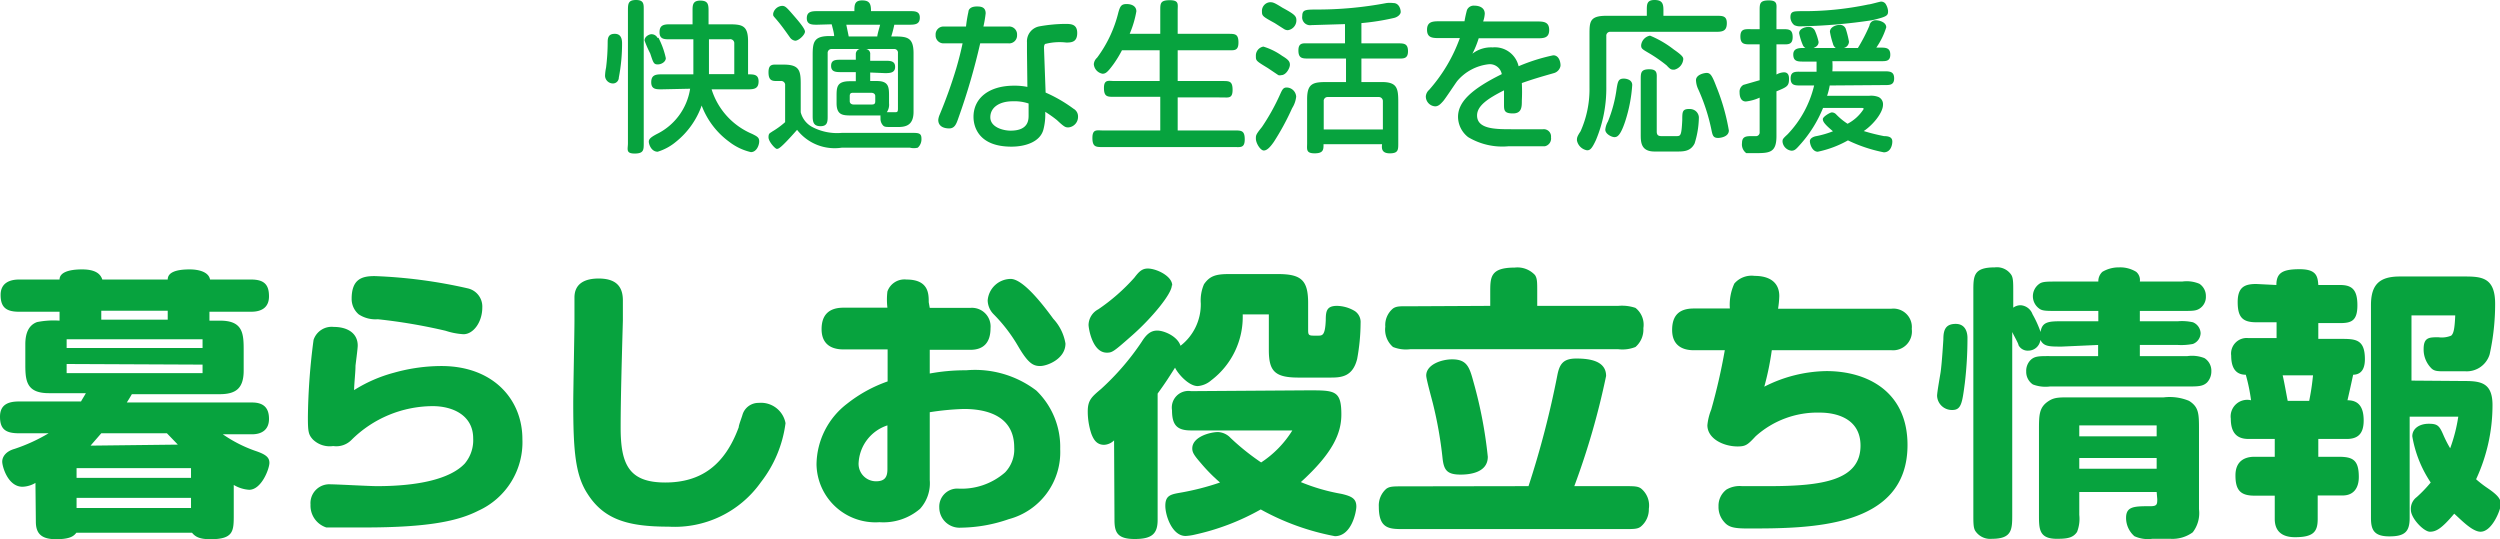
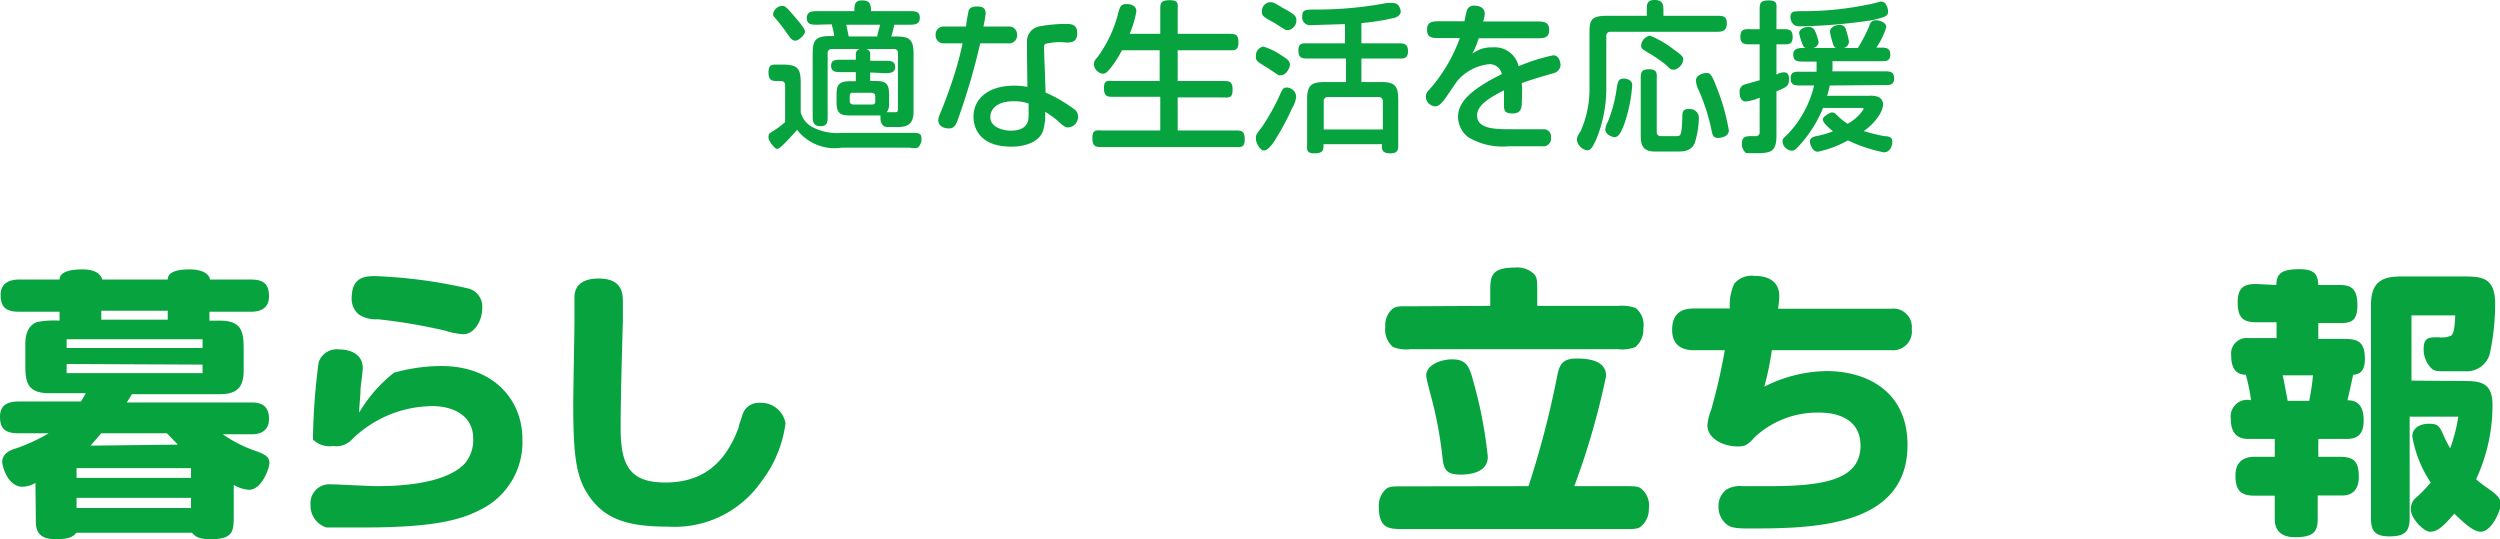
<svg xmlns="http://www.w3.org/2000/svg" width="123.42" height="26.63" viewBox="0 0 123.42 26.63">
  <defs>
    <style>.cls-1{fill:#07a33e;}</style>
  </defs>
  <title>アセット 126</title>
  <g id="レイヤー_2" data-name="レイヤー 2">
    <g id="レイヤー_1-2" data-name="レイヤー 1">
-       <path class="cls-1" d="M30.71,2.14a8.79,8.79,0,0,1-.16,1.69c0,.15-.12.29-.29.29a.39.39,0,0,1-.39-.38,2.27,2.27,0,0,1,.05-.4A10.38,10.38,0,0,0,30,2.06c0-.28.11-.39.35-.39S30.71,1.82,30.71,2.14ZM31,.54C31,.2,31,0,31.4,0s.38.22.38.51V7.07c0,.33,0,.51-.45.51S31,7.36,31,7.07Zm1.51,1.33a4,4,0,0,1,.36,1c0,.17-.2.31-.4.31s-.22-.09-.37-.54A5.19,5.19,0,0,1,31.82,2c0-.21.25-.31.33-.31A.33.33,0,0,1,32.46,1.87Zm.15,2.54c-.27,0-.51,0-.51-.35s.21-.39.51-.39h1.57c0-.26,0-.53,0-.67V1.94H33.07c-.27,0-.51,0-.51-.35s.21-.39.51-.39h1.12V.54c0-.28,0-.51.38-.51s.41.18.41.51V1.2h1c.65,0,.95.05.95.83V3.67c.28,0,.52,0,.52.35s-.21.39-.51.39H35.13a3.53,3.53,0,0,0,2,2.2c.26.13.35.18.35.37s-.13.53-.41.53A2.76,2.76,0,0,1,36,7a3.92,3.92,0,0,1-1.36-1.79A4,4,0,0,1,33.37,7a2.6,2.6,0,0,1-.9.49c-.32,0-.44-.37-.44-.5s.11-.22.39-.37a3,3,0,0,0,1.65-2.24ZM35,3c0,.19,0,.48,0,.66h1.25V2.15A.2.2,0,0,0,36,1.94H35Z" />
      <path class="cls-1" d="M39.53,5.54a1.14,1.14,0,0,0,.57.73,2.64,2.64,0,0,0,1.46.29H45c.33,0,.49,0,.49.28a.56.56,0,0,1-.18.45.79.79,0,0,1-.39,0H41.56a2.35,2.35,0,0,1-2.21-.88c-.83.94-.92.94-1,.94s-.41-.36-.41-.57.07-.2.19-.29a4,4,0,0,0,.63-.46V4.16A.2.2,0,0,0,38.53,4h-.15c-.24,0-.44,0-.44-.43s.22-.38.5-.38h.26c.77,0,.83.31.83.95ZM38.61.29c.14,0,.21.06.48.37s.65.74.65.9-.31.45-.48.45A.37.37,0,0,1,39,1.85c-.22-.31-.41-.58-.63-.84S38.17.8,38.17.67A.48.48,0,0,1,38.61.29Zm1.73.93c-.25,0-.51,0-.51-.32s.23-.35.51-.35h1.84c0-.29,0-.53.38-.53S43,.2,43,.55h1.91c.25,0,.5,0,.5.32s-.22.35-.5.35h-.76A5.74,5.74,0,0,1,44,1.8h.15c.64,0,.95.05.95.83V5.52c0,.63-.34.75-.75.75H44c-.24,0-.33,0-.4-.07a.49.49,0,0,1-.13-.38.45.45,0,0,1,0-.12H42.06c-.44,0-.76,0-.76-.61V4.77c0-.46,0-.76.66-.76h.29V3.56h-.72c-.25,0-.5,0-.5-.31s.25-.3.5-.3h.72V2.69a.26.26,0,0,1,.19-.27H41.07a.19.19,0,0,0-.21.2V5.73c0,.26,0,.5-.35.5s-.39-.21-.39-.5v-3c0-.64.05-.95.83-.95h.23c0-.16-.1-.48-.12-.58Zm1.44,0,.12.58h1.41c0-.1.11-.45.14-.58Zm.37,3.36c-.11,0-.2,0-.2.16V5c0,.08.06.16.2.16H43c.12,0,.21,0,.21-.16V4.74c0-.08-.06-.16-.21-.16Zm.81-1V4h.33c.6,0,.6.32.6.76V5.1a.65.65,0,0,1-.11.44h.38c.13,0,.17,0,.17-.18V2.62a.18.18,0,0,0-.2-.2H42.76a.24.24,0,0,1,.2.27V3h.73c.25,0,.5,0,.5.3s-.25.31-.5.31Z" />
      <path class="cls-1" d="M49.78,1.31a.39.39,0,0,1,.43.42.39.39,0,0,1-.43.41H48.39a31.92,31.92,0,0,1-1.07,3.67c-.1.29-.18.53-.46.53s-.54-.11-.54-.42a.84.84,0,0,1,.07-.26,23.43,23.43,0,0,0,.82-2.29c.14-.48.25-.93.31-1.23h-.91a.39.39,0,0,1-.42-.41.39.39,0,0,1,.42-.42h1.08a6.62,6.62,0,0,1,.12-.73c0-.08.07-.26.41-.26.16,0,.44,0,.44.34a5.9,5.9,0,0,1-.11.65Zm.92,1.26c0-.08,0-.42,0-.48a.75.75,0,0,1,.62-.79,7.58,7.58,0,0,1,1.25-.12c.29,0,.61,0,.61.45s-.28.47-.54.47a2.83,2.83,0,0,0-1,.06c-.08,0-.1.1-.1.21l.08,2.2a7.09,7.09,0,0,1,1.38.8.43.43,0,0,1,.22.39.52.52,0,0,1-.47.53c-.14,0-.19,0-.57-.36a5.9,5.9,0,0,0-.58-.41,2.92,2.92,0,0,1-.09.88c-.16.6-.88.84-1.58.84-1.63,0-1.87-1-1.87-1.47,0-.93.77-1.54,2-1.54a3.21,3.21,0,0,1,.66.06Zm.08,2.54A2.19,2.19,0,0,0,50,5c-.66,0-1.11.3-1.11.79s.63.66,1,.66c.89,0,.89-.54.89-.76Z" />
      <path class="cls-1" d="M55.39,2.48a5.52,5.52,0,0,1-.42.69c-.28.38-.38.47-.54.47A.52.52,0,0,1,54,3.17a.47.47,0,0,1,.16-.32A6.2,6.2,0,0,0,55.21.62c.09-.32.15-.42.41-.42s.48.11.48.36a5,5,0,0,1-.33,1.11h1.51V.51c0-.34,0-.5.47-.5s.39.21.39.5V1.67h2.49c.34,0,.51,0,.51.43s-.23.38-.51.38H58.14V4h2.21c.34,0,.5,0,.5.44s-.22.37-.5.37H58.14V6.44h2.8c.34,0,.51,0,.51.44s-.22.38-.51.38h-6.5c-.33,0-.51,0-.51-.45s.22-.37.51-.37h2.84V4.78H55c-.33,0-.5,0-.5-.44S54.75,4,55,4h2.25V2.48Z" />
      <path class="cls-1" d="M62.37,2.3a3.2,3.2,0,0,1,.93.46c.32.19.38.29.38.44s-.18.51-.43.51a.27.27,0,0,1-.14,0l-.52-.35C62,3,62,3,62,2.76A.45.45,0,0,1,62.37,2.3ZM62,6.84c0-.16,0-.2.3-.57a10.65,10.65,0,0,0,.9-1.62c.1-.22.15-.33.32-.33a.48.48,0,0,1,.47.45,1.32,1.32,0,0,1-.2.57A12.53,12.53,0,0,1,62.89,7c-.18.26-.34.43-.5.43S62,7.08,62,6.84ZM62.69.11c.14,0,.19,0,.62.27C63.9.7,64,.79,64,1a.49.49,0,0,1-.42.49.35.35,0,0,1-.18-.05l-.47-.3c-.6-.33-.63-.35-.63-.58A.43.43,0,0,1,62.69.11ZM66.4,1.19l-1.66.05a.39.39,0,0,1-.45-.45c0-.31.17-.31.6-.32A18.32,18.32,0,0,0,68.45.15a1.39,1.39,0,0,1,.33,0c.3,0,.37.32.37.44S69,.85,68.8.89a11.59,11.59,0,0,1-1.59.25v1H69c.3,0,.51,0,.51.39s-.24.36-.51.36H67.21V4.05h1c.77,0,.82.31.82,1V7.07c0,.33,0,.5-.42.5s-.4-.27-.38-.45H65.34c0,.26,0,.45-.44.45s-.37-.21-.37-.5V4.89c0-.79.31-.84,1-.84h.92V2.89H64.61c-.31,0-.51,0-.51-.4s.24-.35.51-.35H66.4ZM68.27,5a.2.2,0,0,0-.21-.21H65.55a.19.19,0,0,0-.2.21V6.39h2.92Z" />
      <path class="cls-1" d="M75.85,1.06c.33,0,.63,0,.63.42s-.3.41-.63.41H73a4.55,4.55,0,0,1-.31.76,1.51,1.51,0,0,1,1-.31,1.2,1.2,0,0,1,1.28.93,9.15,9.15,0,0,1,1.71-.54c.3,0,.36.36.36.49s-.11.33-.33.39c-.74.21-1.1.32-1.58.49a8.53,8.53,0,0,1,0,.87c0,.3,0,.63-.44.63s-.44-.16-.44-.46V4.46c-.77.39-1.33.75-1.33,1.24,0,.68.92.68,1.72.68l1,0,.53,0a.36.36,0,0,1,.4.4.39.39,0,0,1-.3.44c-.29,0-1.22,0-1.79,0a3.28,3.28,0,0,1-2-.45,1.28,1.28,0,0,1-.5-1c0-.72.62-1.35,2.16-2.11a.6.6,0,0,0-.63-.49A2.38,2.38,0,0,0,71.94,4c-.12.16-.59.88-.7,1s-.22.25-.39.25a.49.49,0,0,1-.46-.49.47.47,0,0,1,.16-.32,7.89,7.89,0,0,0,1.52-2.56h-1c-.33,0-.62,0-.62-.41s.29-.42.62-.42H72.3A5.59,5.59,0,0,1,72.42.5a.36.36,0,0,1,.37-.22c.23,0,.51.09.51.4a1.42,1.42,0,0,1-.08.38Z" />
      <path class="cls-1" d="M84.75.78c.28,0,.5,0,.5.36s-.17.43-.5.43H79.5a.19.19,0,0,0-.2.21v2.5a6.59,6.59,0,0,1-.51,2.63c-.2.43-.29.51-.44.51a.61.61,0,0,1-.5-.49c0-.12,0-.18.18-.45a5.08,5.08,0,0,0,.44-2.15V1.72c0-.64,0-.94.83-.94h2V.5c0-.28,0-.5.38-.5s.44.18.44.5V.78ZM79.38,6a6.6,6.6,0,0,0,.43-1.62c.06-.37.09-.5.36-.5,0,0,.41,0,.41.32A7.38,7.38,0,0,1,80.23,6c-.24.72-.4.77-.53.77s-.45-.15-.45-.37A1,1,0,0,1,79.38,6ZM81,3.93c0-.33,0-.51.42-.51s.37.23.37.51V6.5c0,.21.13.22.25.22h.7c.23,0,.27,0,.31-.79,0-.41,0-.55.35-.55s.47.27.47.42a4.43,4.43,0,0,1-.21,1.28c-.2.4-.55.4-.88.4H81.68C81,7.48,81,7,81,6.64Zm1.64-.49c-.12,0-.17,0-.36-.21a7.22,7.22,0,0,0-.93-.64c-.29-.17-.33-.2-.33-.36a.54.54,0,0,1,.44-.47,5,5,0,0,1,1.18.69c.42.29.46.38.46.47A.58.58,0,0,1,82.66,3.44Zm1.6.16c.19,0,.27.09.49.67a10.33,10.33,0,0,1,.62,2.17c0,.34-.48.37-.52.37-.25,0-.28-.11-.34-.4a9.45,9.45,0,0,0-.65-2A1.14,1.14,0,0,1,83.73,4C83.69,3.69,84.13,3.6,84.26,3.6Z" />
      <path class="cls-1" d="M86.87,4.82a2.26,2.26,0,0,1-.68.19c-.29,0-.31-.33-.31-.45a.38.38,0,0,1,.19-.37l.8-.23V2.19h-.44c-.3,0-.51,0-.51-.39s.24-.36.51-.36h.44V.53c0-.34,0-.51.45-.51s.38.22.38.51v.91H88c.3,0,.5,0,.5.39s-.24.36-.5.36H87.7V3.68a.82.82,0,0,1,.37-.11c.25,0,.25.24.25.32,0,.36-.09.4-.62.62V6.72c0,.83-.35.84-1.07.84-.31,0-.34,0-.42,0A.53.53,0,0,1,86,7.06c0-.34.23-.34.51-.34h.16a.18.18,0,0,0,.2-.2Zm3.46-.6a3.41,3.41,0,0,1-.13.51h2.07a1,1,0,0,1,.47.06.39.39,0,0,1,.22.38c0,.4-.5,1-.95,1.3a9.76,9.76,0,0,0,1,.25c.31,0,.41.1.41.27s-.08.53-.42.53a7.29,7.29,0,0,1-1.77-.59,5.17,5.17,0,0,1-1.49.56c-.27,0-.39-.37-.39-.52s.19-.23.32-.25a4.64,4.64,0,0,0,.82-.24c-.42-.35-.5-.48-.5-.6s.36-.33.44-.33a.29.29,0,0,1,.22.1,3.2,3.2,0,0,0,.56.46A2.09,2.09,0,0,0,92,5.39c0-.06,0-.06-.09-.06H90a6.22,6.22,0,0,1-1.15,1.83c-.18.2-.25.28-.41.28A.5.5,0,0,1,88,7c0-.12,0-.14.25-.37a5.23,5.23,0,0,0,1.31-2.41h-.66c-.28,0-.5,0-.5-.35s.24-.33.5-.33h.78c0-.19,0-.28,0-.5h-.64c-.28,0-.51,0-.51-.35s.36-.32.6-.32A.3.3,0,0,1,89,2.22a2.94,2.94,0,0,1-.18-.58c0-.22.29-.31.45-.31a.33.33,0,0,1,.34.21,2.72,2.72,0,0,1,.17.53c0,.2-.17.26-.25.3h1.1a.34.34,0,0,1-.14-.21,3.9,3.9,0,0,1-.15-.59c0-.23.29-.34.47-.34a.3.3,0,0,1,.32.22,4.54,4.54,0,0,1,.15.61.33.33,0,0,1-.26.31h.7a8.49,8.49,0,0,0,.57-1.1A.31.31,0,0,1,92.61,1c.12,0,.51.07.51.35a3.64,3.64,0,0,1-.49,1h.18c.28,0,.51,0,.51.35s-.26.32-.51.32H90.46a3.43,3.43,0,0,1,0,.5H93c.28,0,.51,0,.51.35s-.25.33-.51.33ZM92.41,1a26.85,26.85,0,0,1-3.51.3.65.65,0,0,1-.32-.06.51.51,0,0,1-.19-.39c0-.3.17-.29.5-.3A15.41,15.41,0,0,0,92.24.22c.09,0,.56-.14.62-.14a.27.27,0,0,1,.22.1.78.78,0,0,1,.13.36C93.21.76,93.19.82,92.41,1Z" />
      <path class="cls-1" d="M1.75,23.84a1.33,1.33,0,0,1-.64.19c-.72,0-1-1-1-1.24s.18-.51.61-.63a8.47,8.47,0,0,0,1.68-.77H.94c-.65,0-.94-.19-.94-.82s.46-.75.94-.75H4c.07-.13.11-.18.24-.41H2.41c-1.16,0-1.16-.68-1.16-1.51V17c0-.51.14-.94.58-1.1a4.22,4.22,0,0,1,1.11-.07v-.44h-2c-.66,0-.91-.24-.91-.83s.45-.76.91-.76h2c0-.33.41-.5,1.11-.5s.92.25,1,.5H8.28c0-.38.47-.5,1.09-.5.41,0,.93.11,1,.5H12.4c.66,0,.88.27.88.83s-.38.76-.88.76H10.34v.44h.53c1.16,0,1.16.68,1.16,1.52v.94c0,.89-.39,1.17-1.19,1.17H6.51c-.14.24-.18.3-.25.41h6.18c.59,0,.84.28.84.81s-.35.76-.84.76H11a6.68,6.68,0,0,0,1.58.81c.51.17.72.31.72.6s-.39,1.33-1,1.33a1.7,1.7,0,0,1-.76-.24v1.47c0,.8,0,1.21-1.15,1.21-.52,0-.74-.11-.91-.32H3.77c-.11.14-.27.32-1,.32s-1-.28-1-.87Zm1.54-7.09v.43H10v-.43Zm0,1.22v.45H10V18Zm.49,5.14v.48H9.43v-.48Zm0,1.47v.5H9.43v-.5Zm5-2.63-.54-.56H5L4.47,22ZM5,15.78H8.28v-.44H5Z" />
-       <path class="cls-1" d="M19.45,18.4a8.7,8.7,0,0,1,2.34-.33c2.56,0,4,1.65,4,3.61a3.71,3.71,0,0,1-2.17,3.53c-1,.51-2.46.83-5.63.83-.84,0-1.67,0-1.88,0a1.13,1.13,0,0,1-.78-1.13.93.93,0,0,1,1-1c.3,0,1.91.09,2.28.09,2,0,3.6-.34,4.33-1.11a1.79,1.79,0,0,0,.42-1.25c0-1.13-1-1.59-2-1.59a5.72,5.72,0,0,0-4,1.66,1.05,1.05,0,0,1-.91.31,1.19,1.19,0,0,1-1-.32c-.22-.24-.25-.38-.25-1.11a31.36,31.36,0,0,1,.28-3.81.94.94,0,0,1,1-.64c.69,0,1.18.32,1.18.92,0,.16-.1.89-.11,1,0,.33-.06.8-.07,1.2A7.1,7.1,0,0,1,19.45,18.4ZM22,16.33a27.29,27.29,0,0,0-3.35-.57,1.5,1.5,0,0,1-.94-.24,1,1,0,0,1-.35-.77c0-1,.54-1.12,1.14-1.12a24.57,24.57,0,0,1,4.61.61.92.92,0,0,1,.7.94c0,.72-.44,1.32-.93,1.32A3.5,3.5,0,0,1,22,16.33Z" />
+       <path class="cls-1" d="M19.45,18.4a8.7,8.7,0,0,1,2.34-.33c2.56,0,4,1.65,4,3.61a3.71,3.71,0,0,1-2.17,3.53c-1,.51-2.46.83-5.63.83-.84,0-1.67,0-1.88,0a1.13,1.13,0,0,1-.78-1.13.93.93,0,0,1,1-1c.3,0,1.91.09,2.28.09,2,0,3.6-.34,4.33-1.11a1.79,1.79,0,0,0,.42-1.25c0-1.13-1-1.59-2-1.59a5.72,5.72,0,0,0-4,1.66,1.05,1.05,0,0,1-.91.31,1.19,1.19,0,0,1-1-.32a31.36,31.36,0,0,1,.28-3.81.94.94,0,0,1,1-.64c.69,0,1.18.32,1.18.92,0,.16-.1.89-.11,1,0,.33-.06.8-.07,1.2A7.1,7.1,0,0,1,19.45,18.4ZM22,16.33a27.29,27.29,0,0,0-3.35-.57,1.5,1.5,0,0,1-.94-.24,1,1,0,0,1-.35-.77c0-1,.54-1.12,1.14-1.12a24.57,24.57,0,0,1,4.61.61.92.92,0,0,1,.7.94c0,.72-.44,1.32-.93,1.32A3.5,3.5,0,0,1,22,16.33Z" />
      <path class="cls-1" d="M29,24.37c-.6-.92-.7-2.14-.7-4.45,0-.65.06-3.49.06-4.07,0-.19,0-1,0-1.16,0-.73.57-.94,1.19-.94.84,0,1.2.37,1.2,1.08,0,.16,0,.86,0,1-.05,1.8-.11,3.86-.11,5.28,0,1.82.41,2.71,2.2,2.71s2.95-.88,3.63-2.73c0-.11.14-.45.19-.63a.82.82,0,0,1,.8-.57,1.23,1.23,0,0,1,1.32,1,6,6,0,0,1-1.22,2.92A5.21,5.21,0,0,1,33,26C31,26,29.81,25.65,29,24.37Z" />
-       <path class="cls-1" d="M45.9,15.2h2a.92.92,0,0,1,1,1c0,.7-.33,1.07-1,1.07h-2v1.17a9.66,9.66,0,0,1,1.8-.16,5,5,0,0,1,3.46,1,3.87,3.87,0,0,1,1.18,2.89,3.42,3.42,0,0,1-2.54,3.46,7.41,7.41,0,0,1-2.36.42,1,1,0,0,1-1.07-1,.89.89,0,0,1,.9-.93,3.26,3.26,0,0,0,2.35-.8,1.64,1.64,0,0,0,.45-1.23c0-1.72-1.65-1.9-2.49-1.9a13.33,13.33,0,0,0-1.68.16v3.35a1.88,1.88,0,0,1-.48,1.42,2.78,2.78,0,0,1-2,.66,2.91,2.91,0,0,1-3.11-2.85,3.82,3.82,0,0,1,1.51-3,6.88,6.88,0,0,1,2-1.1V17.25H41.64c-.65,0-1.08-.3-1.08-1s.36-1.06,1.08-1.06h2.17a3.33,3.33,0,0,1,0-.8.89.89,0,0,1,.94-.59c1.1,0,1.1.71,1.1,1.12ZM43.81,21a2.06,2.06,0,0,0-1.42,1.82.86.86,0,0,0,.86.94c.43,0,.56-.21.56-.59ZM52,15.74a2.36,2.36,0,0,1,.6,1.22c0,.76-.9,1.11-1.25,1.11s-.6-.14-1.1-1a7.79,7.79,0,0,0-1.2-1.56,1,1,0,0,1-.29-.68,1.15,1.15,0,0,1,1.16-1.06C50.53,13.81,51.46,15,52,15.74Z" />
-       <path class="cls-1" d="M55,21.74a.75.75,0,0,1-.49.22c-.39,0-.53-.29-.63-.54a3.53,3.53,0,0,1-.18-1.11c0-.56.2-.72.66-1.11a12.64,12.64,0,0,0,2-2.32c.22-.35.43-.56.77-.56s1,.28,1.15.75a2.58,2.58,0,0,0,1-2.1,2,2,0,0,1,.16-.94c.28-.4.57-.5,1.23-.5h2.41c1.15,0,1.5.29,1.5,1.43v1.29c0,.25,0,.32.26.32h.23c.21,0,.35,0,.38-.76,0-.46.05-.71.56-.71a1.77,1.77,0,0,1,.88.26.65.65,0,0,1,.28.58A10,10,0,0,1,67,17.72c-.22.88-.78.92-1.32.92H64.11c-1.17,0-1.47-.31-1.47-1.36V15.52H61.35a3.93,3.93,0,0,1-1.56,3.26,1.15,1.15,0,0,1-.66.28c-.46,0-1-.64-1.12-.91-.34.53-.42.67-.86,1.28v6.24c0,.68-.28.94-1.13.94s-1-.32-1-.94Zm2.85-7.65c0,.42-1,1.62-1.94,2.45s-1,.87-1.27.87c-.72,0-.9-1.22-.9-1.37a.89.89,0,0,1,.48-.77A9.64,9.64,0,0,0,56,13.71c.26-.34.43-.52.87-.43S57.87,13.7,57.87,14.09Zm6.75,5.18c1.29,0,1.62,0,1.62,1.19,0,.9-.39,1.88-2,3.34a9.52,9.52,0,0,0,2,.58c.52.12.74.24.74.63,0,.23-.22,1.46-1.06,1.46a12.17,12.17,0,0,1-3.66-1.32A11.7,11.7,0,0,1,59,26.39a2.54,2.54,0,0,1-.47.07c-.66,0-1-1-1-1.49s.24-.56.7-.64a12.76,12.76,0,0,0,2-.51,8.32,8.32,0,0,1-.94-.95c-.33-.38-.43-.53-.43-.73,0-.58.89-.81,1.27-.81a.9.9,0,0,1,.62.29,11.72,11.72,0,0,0,1.51,1.21,5.1,5.1,0,0,0,1.54-1.58h-5c-.7,0-.94-.27-.94-1a.82.82,0,0,1,.94-.94Z" />
      <path class="cls-1" d="M75.46,24a45.89,45.89,0,0,0,1.42-5.46c.11-.57.29-.84.94-.84s1.47.11,1.47.86A37.31,37.31,0,0,1,77.72,24h2.45c.5,0,.69,0,.85.12a1.08,1.08,0,0,1,.38,1A1.1,1.1,0,0,1,81,26c-.16.12-.33.12-.85.12H69.3c-.7,0-1.23,0-1.23-1.1a1.09,1.09,0,0,1,.37-.89c.17-.12.34-.12.86-.12ZM73.57,15.1v-.66c0-.76,0-1.23,1.21-1.23a1.18,1.18,0,0,1,1,.37c.11.17.11.34.11.86v.66h4a2.08,2.08,0,0,1,.85.1,1.06,1.06,0,0,1,.39,1,1.14,1.14,0,0,1-.39.93,1.73,1.73,0,0,1-.85.11H69.62a1.71,1.71,0,0,1-.85-.11,1.13,1.13,0,0,1-.38-1,1.06,1.06,0,0,1,.38-.9c.18-.13.42-.11.85-.11Zm-1.88,2.64c.75,0,.86.41,1.06,1.14a21.72,21.72,0,0,1,.7,3.67c0,.83-1,.88-1.34.88-.67,0-.82-.22-.89-.77a19.94,19.94,0,0,0-.48-2.74c-.07-.28-.33-1.21-.33-1.38C70.41,18,71.16,17.74,71.69,17.74Z" />
      <path class="cls-1" d="M93.38,15.24a.91.91,0,0,1,1,1,.93.93,0,0,1-1,1.05H87.47a14,14,0,0,1-.37,1.8,6.94,6.94,0,0,1,3.07-.77c2,0,4,1,4,3.65,0,4.12-4.84,4.12-7.9,4.12-.66,0-.93-.06-1.15-.32a1.1,1.1,0,0,1-.28-.77,1,1,0,0,1,.39-.83A1.28,1.28,0,0,1,86,24h1.31c2.65,0,4.54-.28,4.54-2,0-1.36-1.23-1.63-2-1.63a4.56,4.56,0,0,0-3.18,1.17c-.39.42-.49.5-.89.5-.69,0-1.49-.38-1.49-1.05a2.81,2.81,0,0,1,.19-.77,29.33,29.33,0,0,0,.67-2.93H83.62c-.63,0-1.07-.29-1.07-1s.34-1.06,1.07-1.06H85.4A2.5,2.5,0,0,1,85.62,14a1.12,1.12,0,0,1,1-.38c.73,0,1.22.31,1.22,1a4.79,4.79,0,0,1-.06.62Z" />
-       <path class="cls-1" d="M95.63,19.54c0-.17.14-.95.17-1.14s.08-.68.14-1.65c0-.45.1-.76.61-.76s.58.47.58.69A18.76,18.76,0,0,1,97,18.91c-.13,1-.18,1.33-.62,1.33A.73.73,0,0,1,95.63,19.54Zm6.16-2.43c-.63,0-.89,0-1.06-.33a.6.6,0,0,1-.59.53.51.51,0,0,1-.49-.27c0-.08-.24-.49-.31-.65v9c0,.74,0,1.21-1,1.21a.88.88,0,0,1-.81-.37c-.11-.15-.11-.4-.11-.84v-11c0-.77,0-1.19,1.06-1.19a.85.85,0,0,1,.8.35c.11.15.11.4.11.84v.8a.6.6,0,0,1,.38-.12.67.67,0,0,1,.57.44,5.31,5.31,0,0,1,.4.88c.07-.53.44-.53,1.1-.53h1.75v-.51h-2.06c-.5,0-.7,0-.85-.11a.75.75,0,0,1,0-1.23c.15-.11.38-.11.85-.11h2.06a.63.63,0,0,1,.2-.48,1.58,1.58,0,0,1,.83-.22,1.5,1.5,0,0,1,.84.22.53.53,0,0,1,.18.48h2.09a1.61,1.61,0,0,1,.85.11.72.72,0,0,1,.32.62.68.68,0,0,1-.32.61c-.18.11-.34.11-.85.11h-2.09v.51h1.88a2.47,2.47,0,0,1,.74.05.61.61,0,0,1,.38.54.59.59,0,0,1-.38.53,3,3,0,0,1-.74.05h-1.88v.55h2.35a1.66,1.66,0,0,1,.84.1.73.73,0,0,1,.34.64.8.8,0,0,1-.21.56c-.21.2-.45.2-1,.2H101.2a1.75,1.75,0,0,1-.84-.1.75.75,0,0,1-.33-.64.76.76,0,0,1,.21-.56c.21-.21.45-.2,1-.2h2.34v-.55Zm4.68,7.18h-3.82v1.13a1.77,1.77,0,0,1-.11.84c-.2.3-.5.34-1,.34-.88,0-.88-.49-.88-1.18V21.25c0-.77,0-1.15.49-1.46.31-.2.6-.17,1.28-.17h4.37a2.48,2.48,0,0,1,1.27.17c.49.31.49.64.49,1.46v3.89a1.55,1.55,0,0,1-.31,1.14,1.7,1.7,0,0,1-1.1.32h-.9a1.6,1.6,0,0,1-.88-.13,1.2,1.2,0,0,1-.41-.91c0-.57.42-.57,1.21-.57.32,0,.33-.1.33-.35ZM102.65,21v.54h3.82V21Zm0,1.61v.53h3.82v-.53Z" />
      <path class="cls-1" d="M112.38,14.07c0-.61.32-.78,1.15-.78s.89.35.92.78h1.08c.59,0,.85.24.85,1s-.29.88-.85.88h-1.08v.78h1.09c.73,0,1.21,0,1.21,1,0,.29-.06.76-.58.77-.11.52-.22,1-.28,1.26.54,0,.8.32.8,1s-.31.91-.84.91h-1.4v.88h1c.7,0,1,.15,1,1,0,.52-.24.91-.8.91h-1.23v1.16c0,.63-.21.9-1.12.9-.67,0-1-.32-1-.9V24.47h-1c-.7,0-.94-.28-.94-1s.47-.92.94-.92h1v-.88H111c-.61,0-.87-.35-.87-1a.82.82,0,0,1,1-.91,8.74,8.74,0,0,0-.26-1.26c-.36,0-.72-.18-.72-.94a.77.77,0,0,1,.84-.87h1.4v-.78h-1c-.68,0-.92-.25-.92-1s.36-.89.92-.89Zm.31,4.46c.07.27.21,1.08.25,1.26H114c.13-.64.16-1,.19-1.26Zm9,.28c.81,0,1.36.11,1.36,1.19a8.67,8.67,0,0,1-.81,3.66,5.47,5.47,0,0,0,.54.42c.58.39.68.58.68.82s-.42,1.35-1,1.35c-.42,0-1-.63-1.3-.89-.63.75-.9.89-1.2.89s-.94-.66-.94-1.08a.72.72,0,0,1,.29-.63,6.65,6.65,0,0,0,.69-.72,5.83,5.83,0,0,1-.91-2.28c0-.39.36-.62.81-.62s.53.1.74.59a5.63,5.63,0,0,0,.32.62,7.8,7.8,0,0,0,.4-1.56h-2.4v5c0,.68-.24.91-1,.91s-.91-.32-.91-.91V15.06c0-1,.41-1.41,1.42-1.41h3.21c.85,0,1.5.06,1.5,1.35a11.52,11.52,0,0,1-.27,2.49,1.18,1.18,0,0,1-1.19.84h-1c-.37,0-.55,0-.7-.16a1.31,1.31,0,0,1-.37-.94c0-.58.28-.58.73-.58a1.22,1.22,0,0,0,.63-.08c.11-.1.17-.28.2-1h-2.16v3.22Z" />
    </g>
  </g>
</svg>